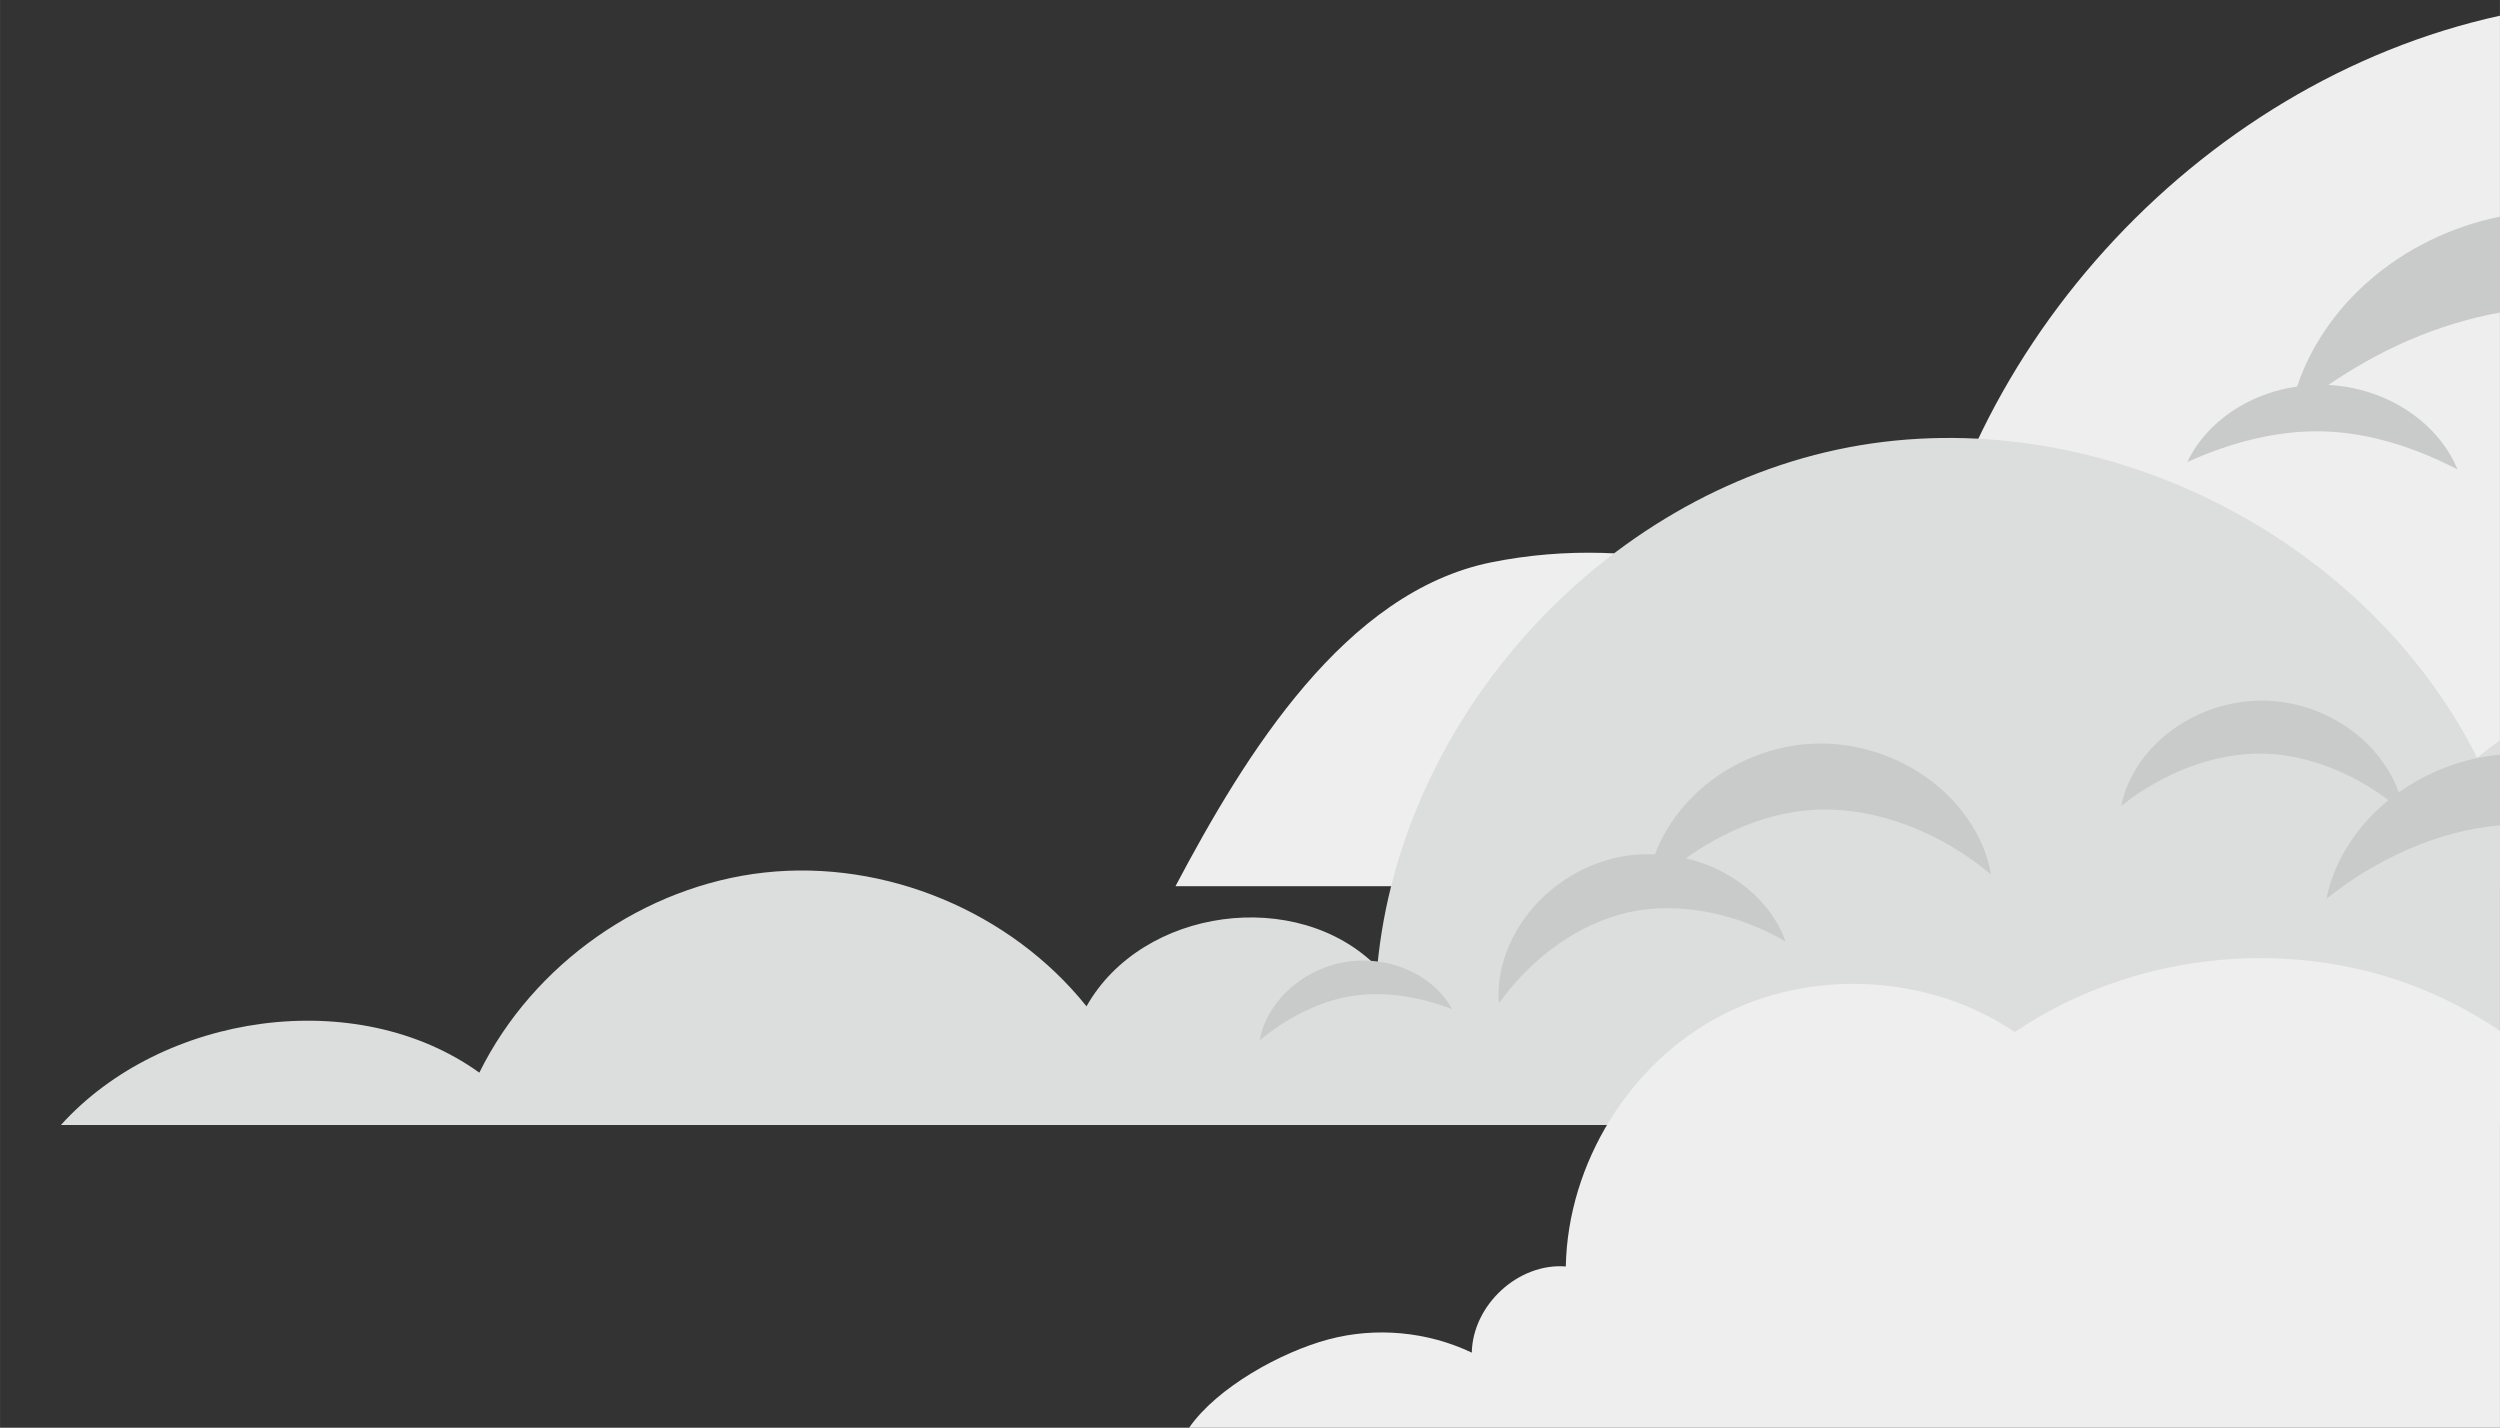
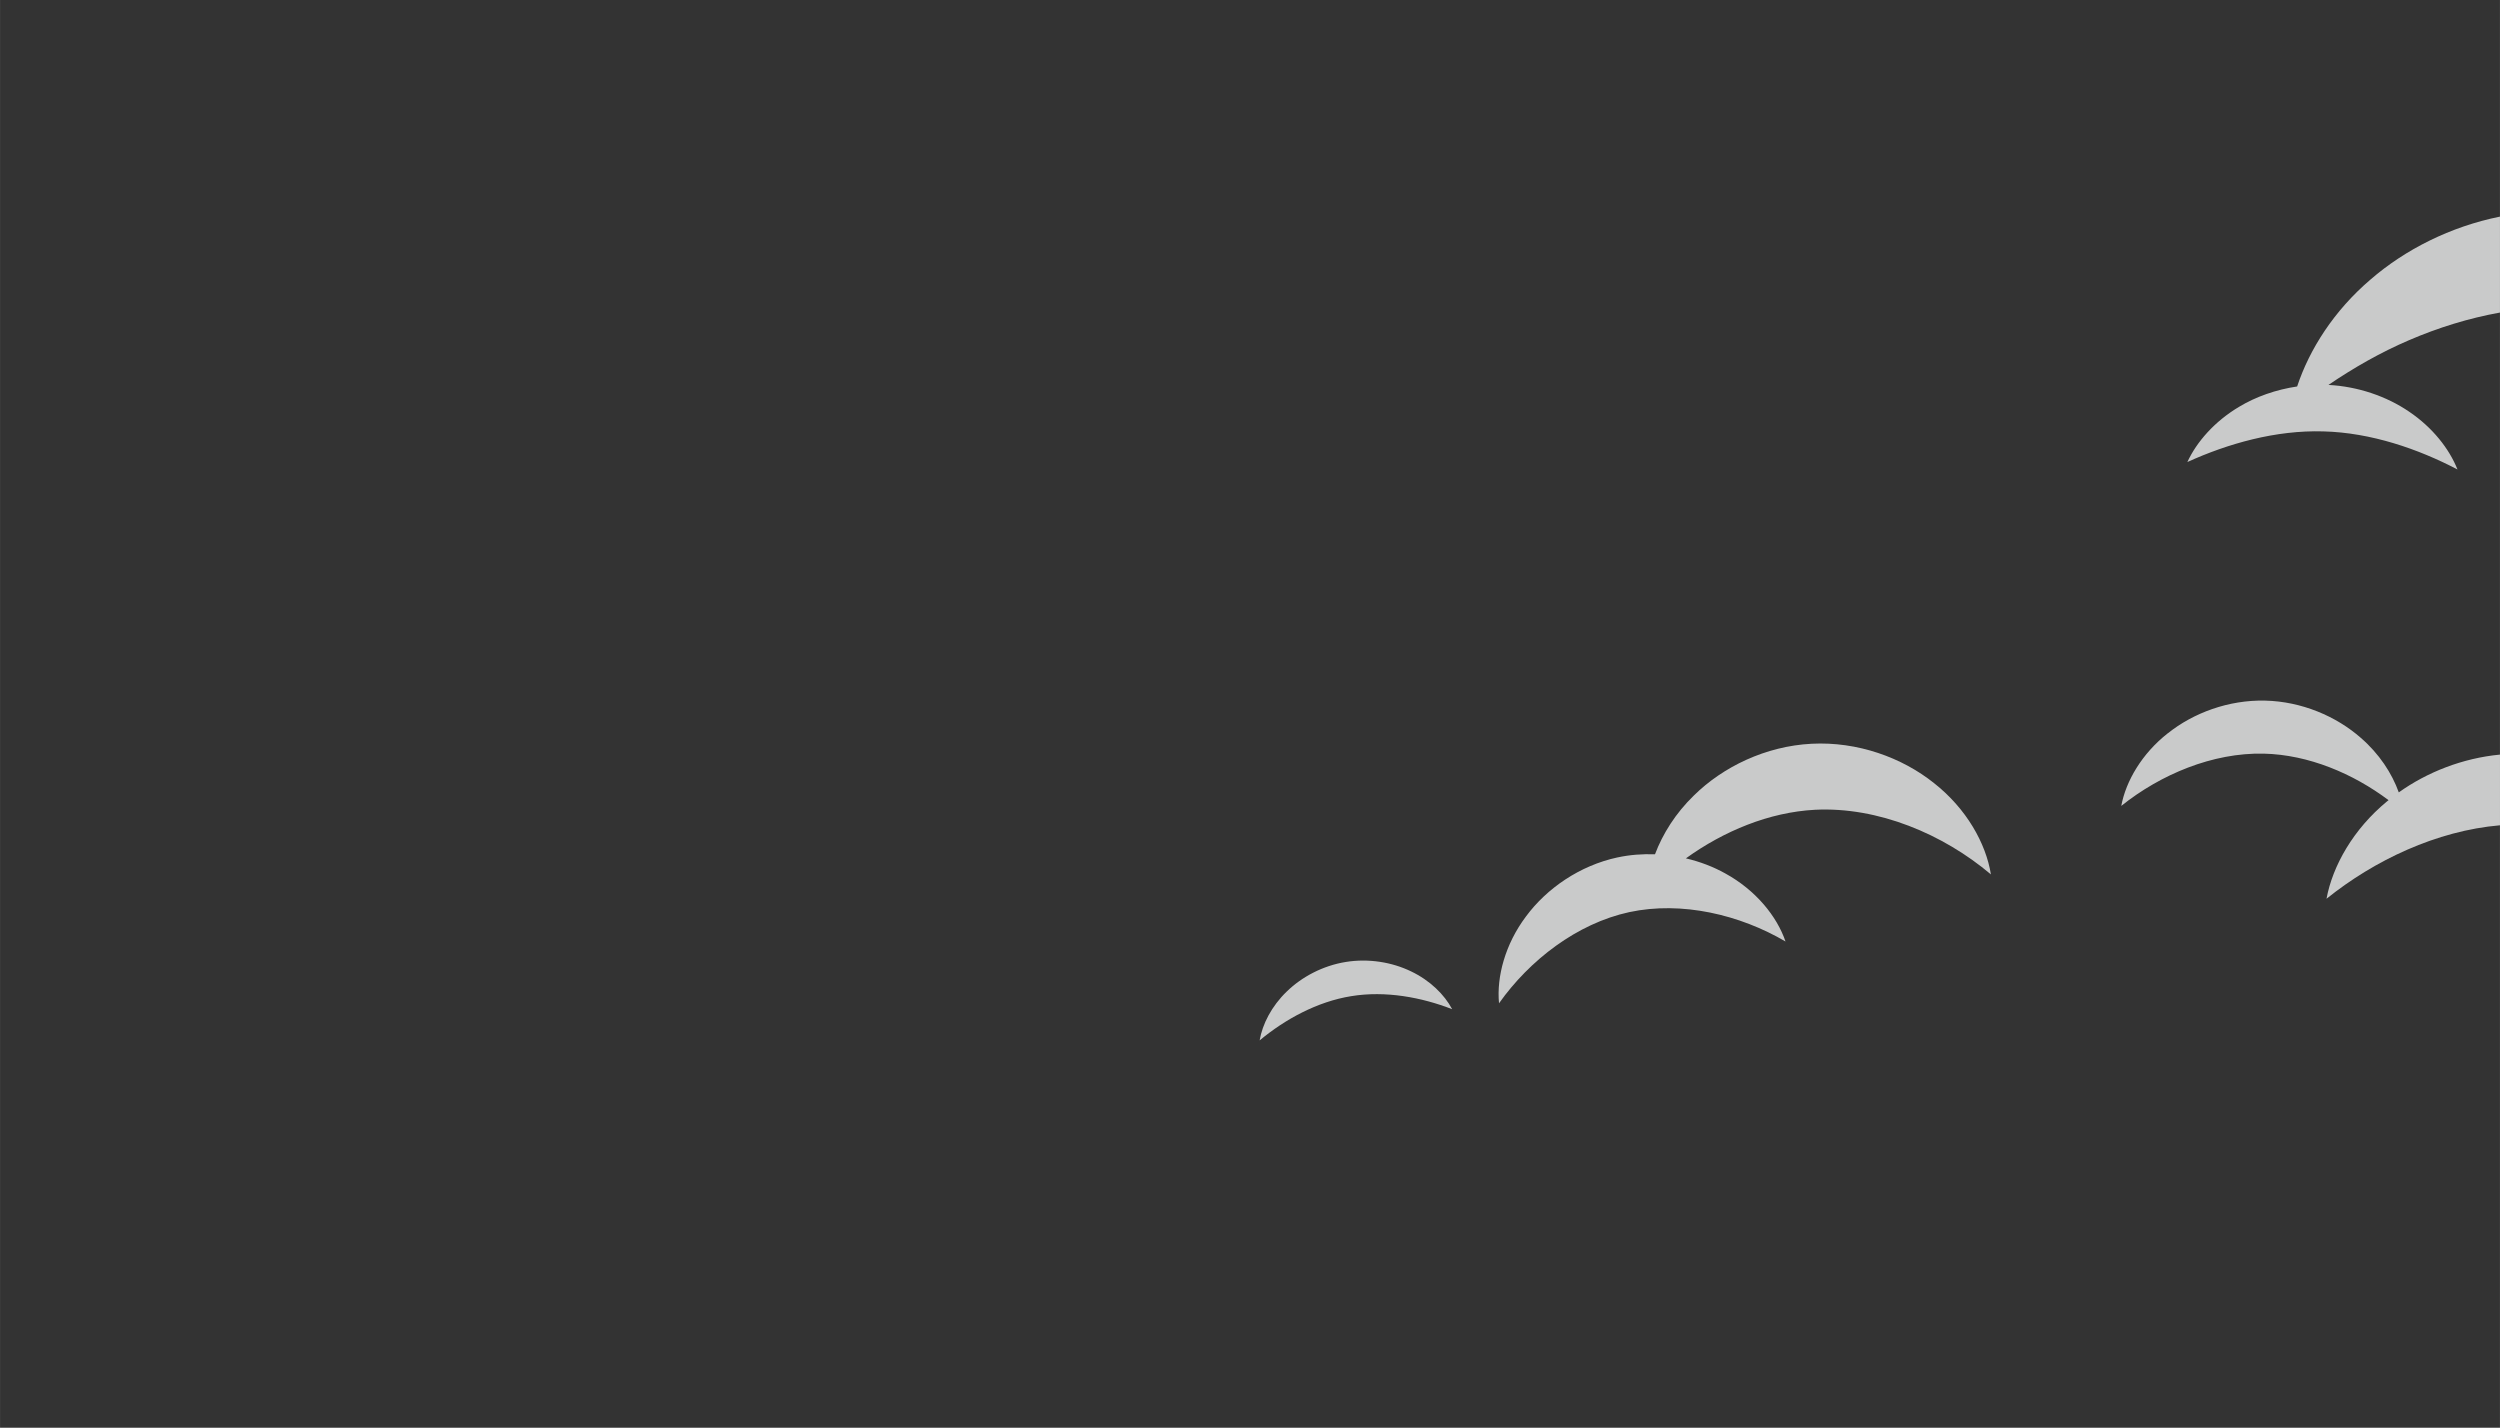
<svg xmlns="http://www.w3.org/2000/svg" xml:space="preserve" width="58.035mm" height="33.143mm" version="1.1" style="shape-rendering:geometricPrecision; text-rendering:geometricPrecision; image-rendering:optimizeQuality; fill-rule:evenodd; clip-rule:evenodd" viewBox="0 0 991 565.96">
  <rect x="0" y="0" width="991" height="565.96" fill="#333333" stroke="none" />
  <defs>
    <style type="text/css">
   
    .fil3 {fill:none}
    .fil0 {fill:#EEEEEF;fill-rule:nonzero}
    .fil1 {fill:#DCDDDD;fill-rule:nonzero}
    .fil2 {fill:#C9CACA;fill-rule:nonzero}
   
  </style>
  </defs>
  <g id="Layer_x0020_1">
    <g id="_2229334456336">
-       <path class="fil0" d="M465.96 351.31l525.04 0 0 -345.09c-120.51,26.42 -219.41,135.11 -232.87,258.43 -45.81,-37.69 -108.79,-53.45 -166.87,-41.76 -58.09,11.69 -97.53,75.92 -125.3,128.41z" />
-       <path class="fil1" d="M24.14 445.97l966.86 0 0 -152.51c-3.1,2.19 -6.11,4.5 -9.05,6.91 -44.81,-88.89 -151.54,-141.61 -249.1,-123.06 -97.56,18.56 -177.64,106.81 -186.9,205.99 -31.63,-31.93 -93.21,-23.58 -115.26,15.62 -30.04,-37.56 -79.8,-58.26 -127.53,-53.05 -47.73,5.21 -91.88,36.17 -113.16,79.34 -48.59,-34.93 -125.76,-23.71 -165.86,20.75z" />
-       <path class="fil0" d="M471.38 565.96l519.62 0 0 -157.33c-11.13,-7.51 -23.11,-13.73 -35.72,-18.4 -51.22,-18.95 -111.32,-11.7 -156.61,18.87 -33.88,-22.82 -80.28,-25.41 -116.48,-6.51 -36.2,18.9 -60.7,58.52 -61.5,99.45 -18.82,-1.48 -36.89,15.23 -37.27,34.16 -17.53,-8.36 -38.03,-10.27 -56.79,-5.26 -18.76,5 -44.19,19.04 -55.26,35.02z" />
      <path class="fil2" d="M887.52 161.3c6.72,-4.06 14.7,-6.85 23.08,-8.1 4.89,-14.78 14.64,-30.05 29.01,-42.33 13.79,-11.97 31.81,-21.05 51.39,-25l0 38.03c-12.29,2.21 -24.43,5.96 -35.97,10.92 -11.37,4.87 -22.02,10.98 -32.03,17.77 11.72,0.61 23.05,4.51 31.94,10.57 9.33,6.28 15.97,14.76 19.22,22.95 -15.59,-8.16 -34.29,-14.62 -53.17,-15.1 -18.88,-0.57 -37.9,4.86 -53.92,12.15 3.7,-8 10.79,-16.1 20.45,-21.86z" />
      <path class="fil2" d="M859.31 290.71c10.13,-8.11 24.14,-13.32 38.6,-12.98 14.47,0.33 28.21,6.21 37.95,14.78 7.26,6.29 12.31,14.01 15.03,21.6 11.22,-8.01 25.27,-13.57 40.12,-14.98l0 28.02c-25.15,2.17 -49.74,13.84 -68.77,29.12 2.42,-13.07 10.64,-27.6 23.99,-38.6 0.19,-0.16 0.41,-0.31 0.61,-0.47 -14.1,-10.58 -31.71,-18.02 -49.43,-18.45 -20.36,-0.47 -41.01,8.31 -56.53,20.72 1.83,-9.82 8.17,-20.72 18.42,-28.78z" />
      <path class="fil2" d="M641.21 339.89c4.93,-1.07 9.92,-1.41 14.83,-1.24 3.07,-8.15 8.21,-16.32 15.41,-23.3 11.56,-11.4 28.5,-19.59 46.68,-20.52 18.17,-0.94 35.86,5.46 48.53,15.61 12.83,10.09 20.59,23.89 22.54,36.18 -18.88,-15.97 -44.7,-26.87 -69.72,-25.62 -18.21,0.97 -36.14,8.43 -51.19,19.26 5.58,1.31 10.87,3.33 15.58,5.96 12.11,6.63 20.53,17.03 23.91,27 -18.05,-10.61 -41.11,-16.11 -61.91,-11.65 -20.78,4.51 -39.55,19.04 -51.66,36.15 -1,-10.48 2.41,-23.44 10.72,-34.47 8.18,-11.05 21.24,-20.13 36.28,-23.37z" />
      <path class="fil2" d="M510.09 393.03c5.98,-5.82 14.33,-10.24 23.38,-11.7 9.06,-1.47 18.36,0.09 25.87,3.73 7.55,3.6 13.26,9.25 16.3,15 -12.09,-4.72 -26.43,-7.4 -39.99,-5.18 -13.57,2.18 -26.34,9.24 -36.33,17.54 1.09,-6.42 4.73,-13.58 10.77,-19.39z" />
    </g>
    <rect class="fil3" x="-0" width="991" height="565.96" />
  </g>
</svg>